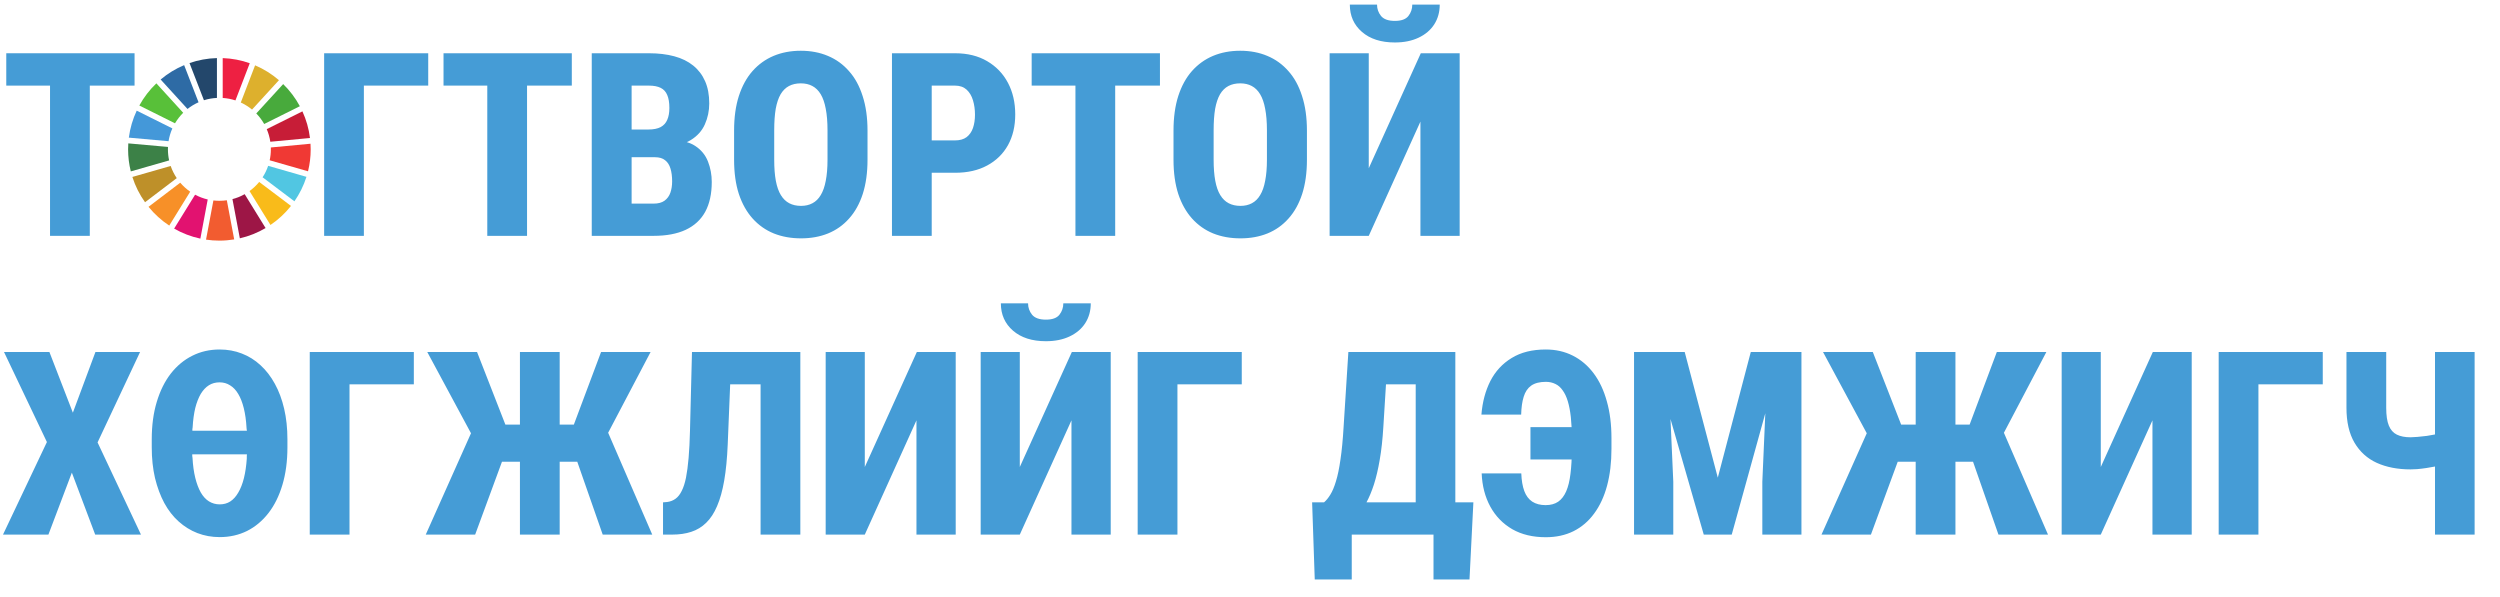
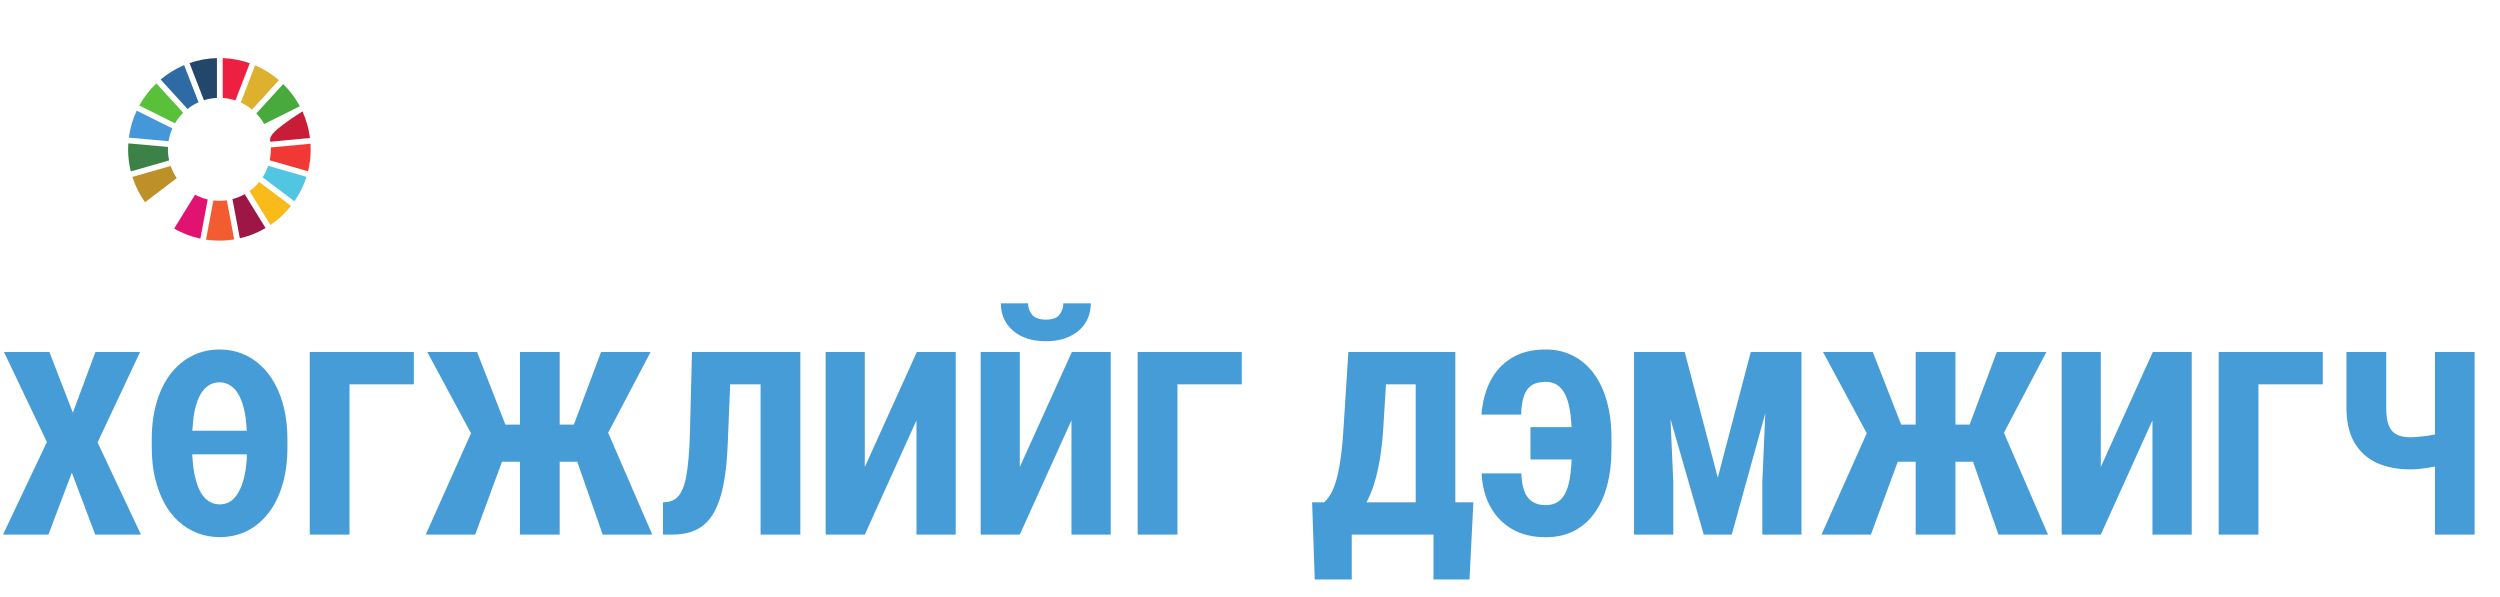
<svg xmlns="http://www.w3.org/2000/svg" width="159" height="38" viewBox="0 0 159 38" fill="none">
-   <path d="M5.711 3.387V15H3.182V3.387H5.711ZM8.558 3.387V5.445H0.399V3.387H8.558Z" fill="#459CD6" />
  <path d="M11.13 7.842C11.275 7.597 11.45 7.372 11.651 7.173L9.944 5.301C9.515 5.712 9.149 6.187 8.861 6.711L11.13 7.842Z" fill="#58C039" />
  <path d="M15.314 6.52C15.572 6.639 15.813 6.79 16.03 6.969L17.741 5.1C17.29 4.712 16.779 4.391 16.224 4.154L15.314 6.52Z" fill="#DDB02D" />
-   <path d="M19.233 7.083L16.965 8.213C17.073 8.466 17.15 8.735 17.192 9.015L19.715 8.777C19.641 8.179 19.475 7.61 19.233 7.083Z" fill="#C71D37" />
+   <path d="M19.233 7.083C17.073 8.466 17.15 8.735 17.192 9.015L19.715 8.777C19.641 8.179 19.475 7.61 19.233 7.083Z" fill="#C71D37" />
  <path d="M16.802 7.886L19.07 6.755C18.789 6.233 18.431 5.759 18.01 5.348L16.299 7.216C16.494 7.416 16.663 7.641 16.802 7.886Z" fill="#48AA3C" />
  <path d="M10.68 9.498C10.68 9.447 10.681 9.396 10.684 9.345L8.16 9.119C8.152 9.244 8.147 9.37 8.147 9.498C8.147 9.982 8.207 10.452 8.319 10.901L10.756 10.202C10.706 9.975 10.68 9.74 10.68 9.498Z" fill="#3C8147" />
  <path d="M16.485 11.572C16.306 11.79 16.099 11.985 15.87 12.151L17.202 14.308C17.697 13.973 18.137 13.564 18.507 13.097L16.485 11.572Z" fill="#F9BB1A" />
  <path d="M17.227 9.497C17.227 9.736 17.202 9.969 17.152 10.194L19.59 10.894C19.701 10.447 19.76 9.979 19.76 9.497C19.76 9.378 19.756 9.259 19.748 9.141L17.225 9.379C17.227 9.419 17.227 9.458 17.227 9.497Z" fill="#F03934" />
-   <path d="M11.463 11.62L9.446 13.153C9.821 13.615 10.266 14.018 10.764 14.347L12.096 12.191C11.861 12.029 11.649 11.837 11.463 11.62Z" fill="#F79028" />
  <path d="M10.72 8.98C10.766 8.695 10.848 8.423 10.962 8.167L8.695 7.038C8.444 7.571 8.273 8.148 8.194 8.754L10.72 8.98Z" fill="#4498D9" />
  <path d="M16.891 14.504L15.561 12.349C15.319 12.485 15.059 12.592 14.784 12.664L15.254 15.157C15.838 15.023 16.389 14.8 16.891 14.504Z" fill="#9D1646" />
  <path d="M17.055 10.547C16.967 10.806 16.848 11.051 16.701 11.276L18.725 12.803C19.053 12.33 19.313 11.807 19.491 11.247L17.055 10.547Z" fill="#51C6E2" />
  <path d="M14.426 12.737C14.272 12.759 14.114 12.771 13.953 12.771C13.825 12.771 13.697 12.763 13.572 12.749L13.103 15.241C13.381 15.282 13.665 15.304 13.953 15.304C14.274 15.304 14.588 15.277 14.895 15.227L14.426 12.737Z" fill="#F25C30" />
  <path d="M14.164 6.23C14.445 6.248 14.716 6.301 14.974 6.386L15.884 4.021C15.342 3.829 14.765 3.716 14.164 3.695V6.23Z" fill="#EE2042" />
  <path d="M13.211 12.687C12.928 12.62 12.658 12.517 12.408 12.383L11.075 14.539C11.588 14.832 12.148 15.05 12.743 15.177L13.211 12.687Z" fill="#E21270" />
  <path d="M12.97 6.375C13.232 6.292 13.51 6.241 13.797 6.228V3.694C13.188 3.71 12.602 3.821 12.053 4.011L12.97 6.375Z" fill="#23476B" />
  <path d="M11.241 11.329C11.081 11.091 10.949 10.831 10.855 10.555L8.419 11.254C8.604 11.835 8.877 12.376 9.224 12.862L11.241 11.329Z" fill="#BE9029" />
  <path d="M11.925 6.93C12.139 6.76 12.375 6.617 12.627 6.505L11.711 4.142C11.166 4.371 10.663 4.681 10.217 5.057L11.925 6.93Z" fill="#2E6BA5" />
-   <path d="M27.235 3.387V5.445H23.143V15H20.615V3.387H27.235ZM33.52 3.387V15H30.991V3.387H33.52ZM36.367 3.387V5.445H28.208V3.387H36.367ZM41.655 9.999H39.262L39.254 8.237H41.24C41.559 8.237 41.817 8.186 42.014 8.085C42.21 7.979 42.351 7.824 42.436 7.622C42.527 7.42 42.572 7.168 42.572 6.865C42.572 6.524 42.527 6.251 42.436 6.043C42.351 5.836 42.213 5.684 42.022 5.589C41.83 5.493 41.58 5.445 41.272 5.445H40.171V15H37.635V3.387H41.272C41.873 3.387 42.41 3.451 42.883 3.579C43.356 3.706 43.758 3.903 44.087 4.169C44.417 4.435 44.67 4.767 44.845 5.166C45.021 5.565 45.108 6.035 45.108 6.578C45.108 7.051 45.015 7.495 44.829 7.91C44.648 8.319 44.351 8.651 43.936 8.906C43.526 9.162 42.973 9.3 42.277 9.321L41.655 9.999ZM41.567 15H38.592L39.525 12.95H41.567C41.859 12.95 42.091 12.889 42.261 12.767C42.436 12.639 42.561 12.469 42.636 12.256C42.71 12.044 42.748 11.804 42.748 11.539C42.748 11.225 42.713 10.954 42.644 10.725C42.575 10.491 42.46 10.313 42.301 10.191C42.147 10.063 41.931 9.999 41.655 9.999H39.629L39.645 8.237H42.054L42.652 8.938C43.311 8.912 43.832 9.026 44.215 9.281C44.598 9.531 44.869 9.864 45.029 10.278C45.188 10.688 45.268 11.118 45.268 11.57C45.268 12.325 45.13 12.958 44.853 13.469C44.577 13.974 44.162 14.357 43.609 14.617C43.061 14.872 42.381 15 41.567 15ZM55.174 8.308V10.159C55.174 10.983 55.073 11.709 54.871 12.336C54.669 12.958 54.379 13.479 54.001 13.899C53.629 14.319 53.182 14.636 52.661 14.848C52.146 15.056 51.574 15.159 50.947 15.159C50.314 15.159 49.737 15.056 49.216 14.848C48.695 14.636 48.245 14.319 47.868 13.899C47.49 13.479 47.198 12.958 46.991 12.336C46.788 11.709 46.688 10.983 46.688 10.159V8.308C46.688 7.474 46.788 6.74 46.991 6.107C47.198 5.469 47.488 4.94 47.86 4.52C48.237 4.094 48.684 3.773 49.2 3.555C49.721 3.337 50.298 3.228 50.931 3.228C51.563 3.228 52.138 3.337 52.653 3.555C53.175 3.773 53.621 4.094 53.993 4.52C54.371 4.94 54.661 5.469 54.863 6.107C55.07 6.74 55.174 7.474 55.174 8.308ZM52.63 10.159V8.292C52.63 7.755 52.592 7.298 52.518 6.921C52.449 6.543 52.342 6.235 52.199 5.995C52.055 5.756 51.877 5.581 51.664 5.469C51.457 5.357 51.212 5.301 50.931 5.301C50.644 5.301 50.394 5.357 50.181 5.469C49.968 5.581 49.79 5.756 49.647 5.995C49.508 6.235 49.405 6.543 49.336 6.921C49.272 7.298 49.24 7.755 49.24 8.292V10.159C49.24 10.68 49.274 11.126 49.343 11.499C49.413 11.871 49.519 12.174 49.663 12.408C49.806 12.642 49.984 12.815 50.197 12.926C50.41 13.038 50.659 13.094 50.947 13.094C51.223 13.094 51.465 13.038 51.672 12.926C51.885 12.815 52.06 12.642 52.199 12.408C52.342 12.174 52.449 11.871 52.518 11.499C52.592 11.126 52.63 10.68 52.63 10.159ZM60.741 10.988H58.388V8.93H60.733C61.041 8.93 61.288 8.861 61.475 8.723C61.661 8.579 61.796 8.385 61.881 8.141C61.966 7.891 62.009 7.609 62.009 7.295C62.009 6.966 61.966 6.66 61.881 6.378C61.796 6.096 61.661 5.87 61.475 5.7C61.288 5.53 61.044 5.445 60.741 5.445H59.257V15H56.729V3.387H60.741C61.533 3.387 62.214 3.555 62.783 3.89C63.357 4.225 63.798 4.685 64.107 5.27C64.415 5.854 64.569 6.524 64.569 7.279C64.569 8.024 64.415 8.675 64.107 9.233C63.798 9.786 63.357 10.217 62.783 10.526C62.214 10.834 61.533 10.988 60.741 10.988ZM70.926 3.387V15H68.398V3.387H70.926ZM73.773 3.387V5.445H65.614V3.387H73.773ZM83.121 8.308V10.159C83.121 10.983 83.02 11.709 82.818 12.336C82.616 12.958 82.326 13.479 81.948 13.899C81.576 14.319 81.13 14.636 80.609 14.848C80.093 15.056 79.521 15.159 78.894 15.159C78.261 15.159 77.684 15.056 77.163 14.848C76.642 14.636 76.193 14.319 75.815 13.899C75.438 13.479 75.145 12.958 74.938 12.336C74.736 11.709 74.635 10.983 74.635 10.159V8.308C74.635 7.474 74.736 6.74 74.938 6.107C75.145 5.469 75.435 4.94 75.807 4.52C76.185 4.094 76.631 3.773 77.147 3.555C77.668 3.337 78.245 3.228 78.878 3.228C79.51 3.228 80.085 3.337 80.601 3.555C81.122 3.773 81.568 4.094 81.941 4.52C82.318 4.94 82.608 5.469 82.81 6.107C83.017 6.74 83.121 7.474 83.121 8.308ZM80.577 10.159V8.292C80.577 7.755 80.539 7.298 80.465 6.921C80.396 6.543 80.29 6.235 80.146 5.995C80.002 5.756 79.824 5.581 79.612 5.469C79.404 5.357 79.16 5.301 78.878 5.301C78.591 5.301 78.341 5.357 78.128 5.469C77.915 5.581 77.737 5.756 77.594 5.995C77.455 6.235 77.352 6.543 77.283 6.921C77.219 7.298 77.187 7.755 77.187 8.292V10.159C77.187 10.68 77.222 11.126 77.291 11.499C77.36 11.871 77.466 12.174 77.61 12.408C77.753 12.642 77.931 12.815 78.144 12.926C78.357 13.038 78.607 13.094 78.894 13.094C79.17 13.094 79.412 13.038 79.62 12.926C79.832 12.815 80.008 12.642 80.146 12.408C80.29 12.174 80.396 11.871 80.465 11.499C80.539 11.126 80.577 10.68 80.577 10.159ZM87.053 10.701L90.363 3.387H92.835V15H90.339V7.734L87.053 15H84.564V3.387H87.053V10.701ZM89.821 0.293H91.567C91.567 0.766 91.45 1.186 91.216 1.553C90.982 1.914 90.65 2.196 90.219 2.398C89.794 2.6 89.291 2.701 88.712 2.701C87.835 2.701 87.138 2.478 86.622 2.031C86.106 1.585 85.849 1.005 85.849 0.293H87.579C87.579 0.564 87.664 0.806 87.835 1.018C88.01 1.226 88.302 1.329 88.712 1.329C89.121 1.329 89.409 1.226 89.573 1.018C89.738 0.806 89.821 0.564 89.821 0.293Z" fill="#459CD6" />
  <path d="M3.142 22.387L4.634 26.247L6.07 22.387H8.909L6.205 28.138L8.965 34H6.054L4.57 30.06L3.079 34H0.191L2.983 28.114L0.255 22.387H3.142ZM13.966 22.228C14.471 22.228 14.941 22.313 15.377 22.483C15.819 22.653 16.215 22.9 16.566 23.225C16.922 23.549 17.228 23.945 17.483 24.413C17.738 24.876 17.935 25.405 18.073 26C18.211 26.59 18.28 27.239 18.28 27.946V28.449C18.28 29.331 18.174 30.126 17.962 30.834C17.754 31.535 17.459 32.134 17.076 32.628C16.693 33.123 16.239 33.503 15.712 33.769C15.186 34.029 14.606 34.16 13.974 34.16C13.468 34.16 12.995 34.074 12.554 33.904C12.118 33.734 11.722 33.489 11.366 33.17C11.009 32.852 10.704 32.458 10.448 31.99C10.198 31.522 10.002 30.993 9.858 30.403C9.72 29.807 9.651 29.156 9.651 28.449V27.946C9.651 27.058 9.757 26.264 9.97 25.562C10.182 24.854 10.48 24.254 10.863 23.759C11.251 23.265 11.706 22.887 12.227 22.627C12.753 22.361 13.333 22.228 13.966 22.228ZM13.966 24.317C13.71 24.317 13.484 24.378 13.288 24.501C13.091 24.623 12.918 24.807 12.769 25.051C12.626 25.296 12.509 25.596 12.418 25.952C12.333 26.309 12.277 26.721 12.251 27.189C12.245 27.226 12.24 27.261 12.235 27.292C12.235 27.324 12.235 27.359 12.235 27.396H15.704C15.699 27.364 15.694 27.332 15.688 27.3C15.688 27.268 15.686 27.239 15.68 27.213C15.654 26.739 15.595 26.322 15.505 25.96C15.415 25.599 15.298 25.298 15.154 25.059C15.01 24.814 14.838 24.631 14.636 24.509C14.439 24.381 14.216 24.317 13.966 24.317ZM13.974 32.078C14.229 32.078 14.452 32.017 14.643 31.894C14.84 31.767 15.01 31.578 15.154 31.328C15.303 31.078 15.422 30.773 15.513 30.411C15.603 30.049 15.664 29.635 15.696 29.167C15.696 29.124 15.696 29.079 15.696 29.031C15.702 28.983 15.704 28.938 15.704 28.895H12.227C12.227 28.927 12.227 28.962 12.227 28.999C12.232 29.036 12.238 29.074 12.243 29.111C12.269 29.595 12.328 30.02 12.418 30.387C12.509 30.754 12.626 31.065 12.769 31.32C12.913 31.57 13.086 31.759 13.288 31.886C13.495 32.014 13.724 32.078 13.974 32.078ZM26.32 22.387V24.445H22.229V34H19.7V22.387H26.32ZM30.93 29.366L27.174 22.387H30.34L32.142 27.005H33.873L33.538 29.366H30.93ZM32.087 28.927L30.22 34H27.078L29.973 27.516L32.087 28.927ZM35.596 22.387V34H33.068V22.387H35.596ZM41.378 22.387L37.709 29.366H35.109L34.767 27.005H36.497L38.228 22.387H41.378ZM38.332 34L36.561 28.927L38.675 27.516L41.482 34H38.332ZM49.123 22.387V24.445H44.234V22.387H49.123ZM50.901 22.387V34H48.373V22.387H50.901ZM44.01 22.387H46.523L46.283 28.265C46.246 29.148 46.172 29.914 46.06 30.562C45.949 31.206 45.797 31.748 45.606 32.19C45.419 32.631 45.188 32.984 44.912 33.25C44.641 33.516 44.324 33.708 43.962 33.825C43.606 33.941 43.208 34 42.766 34H42.168V31.95L42.439 31.926C42.636 31.9 42.811 31.831 42.966 31.719C43.12 31.607 43.25 31.442 43.356 31.224C43.468 31.006 43.558 30.727 43.628 30.387C43.697 30.041 43.752 29.621 43.795 29.127C43.838 28.632 43.867 28.055 43.883 27.396L44.01 22.387ZM55.001 29.701L58.311 22.387H60.783V34H58.287V26.734L55.001 34H52.513V22.387H55.001V29.701ZM64.859 29.701L68.169 22.387H70.642V34H68.145V26.734L64.859 34H62.371V22.387H64.859V29.701ZM67.627 19.293H69.373C69.373 19.766 69.256 20.186 69.022 20.553C68.788 20.914 68.456 21.196 68.025 21.398C67.6 21.6 67.098 21.701 66.518 21.701C65.641 21.701 64.944 21.478 64.428 21.031C63.913 20.585 63.655 20.005 63.655 19.293H65.385C65.385 19.564 65.471 19.806 65.641 20.018C65.816 20.226 66.109 20.329 66.518 20.329C66.927 20.329 67.215 20.226 67.379 20.018C67.544 19.806 67.627 19.564 67.627 19.293ZM78.976 22.387V24.445H74.885V34H72.356V22.387H78.976ZM91.937 31.95V34H85.197V31.95H91.937ZM85.971 31.95V36.855H83.618L83.451 31.95H85.971ZM93.707 31.95L93.46 36.855H91.171V31.95H93.707ZM90.796 22.387V24.445H85.979V22.387H90.796ZM92.559 22.387V34H90.039V22.387H92.559ZM85.756 22.387H88.276L87.981 27.149C87.933 27.946 87.856 28.646 87.75 29.246C87.649 29.842 87.526 30.363 87.383 30.81C87.239 31.251 87.08 31.634 86.904 31.958C86.729 32.277 86.545 32.556 86.354 32.796C86.162 33.035 85.968 33.25 85.772 33.442C85.575 33.628 85.381 33.814 85.189 34H83.746V31.95H84.208C84.347 31.833 84.48 31.671 84.607 31.464C84.74 31.251 84.86 30.966 84.966 30.61C85.078 30.254 85.173 29.794 85.253 29.23C85.338 28.667 85.405 27.973 85.453 27.149L85.756 22.387ZM101.468 27.165V29.223H97.337V27.165H101.468ZM94.234 30.108H96.754C96.77 30.555 96.834 30.929 96.946 31.232C97.057 31.53 97.225 31.753 97.448 31.902C97.677 32.051 97.961 32.126 98.302 32.126C98.621 32.126 98.886 32.054 99.099 31.91C99.312 31.762 99.482 31.541 99.61 31.248C99.737 30.956 99.828 30.586 99.881 30.14C99.939 29.688 99.969 29.159 99.969 28.552V27.851C99.969 27.356 99.947 26.915 99.905 26.527C99.862 26.139 99.798 25.803 99.713 25.522C99.628 25.24 99.519 25.009 99.386 24.828C99.259 24.642 99.105 24.506 98.924 24.421C98.743 24.331 98.541 24.285 98.317 24.285C97.924 24.285 97.613 24.365 97.384 24.525C97.161 24.684 97.001 24.921 96.906 25.235C96.81 25.543 96.757 25.921 96.746 26.367H94.218C94.282 25.57 94.471 24.86 94.784 24.238C95.103 23.616 95.555 23.126 96.14 22.77C96.725 22.409 97.448 22.228 98.31 22.228C98.942 22.228 99.517 22.358 100.032 22.619C100.548 22.879 100.989 23.254 101.356 23.743C101.723 24.232 102.002 24.825 102.194 25.522C102.391 26.213 102.489 26.995 102.489 27.867V28.552C102.489 29.414 102.396 30.193 102.21 30.889C102.024 31.581 101.75 32.171 101.388 32.66C101.032 33.149 100.593 33.524 100.072 33.785C99.556 34.04 98.969 34.167 98.31 34.167C97.485 34.167 96.776 33.997 96.18 33.657C95.585 33.311 95.119 32.833 94.784 32.221C94.449 31.605 94.266 30.9 94.234 30.108ZM105.017 22.387H107.147L109.252 30.379L111.35 22.387H113.352L110.138 34H108.359L105.017 22.387ZM103.925 22.387H106.054L106.421 30.642V34H103.925V22.387ZM112.443 22.387H114.572V34H112.084V30.642L112.443 22.387ZM119.701 29.366L115.944 22.387H119.11L120.913 27.005H122.644L122.309 29.366H119.701ZM120.857 28.927L118.991 34H115.848L118.744 27.516L120.857 28.927ZM124.366 22.387V34H121.838V22.387H124.366ZM130.149 22.387L126.48 29.366H123.88L123.537 27.005H125.268L126.998 22.387H130.149ZM127.102 34L125.332 28.927L127.445 27.516L130.253 34H127.102ZM133.61 29.701L136.92 22.387H139.393V34H136.896V26.734L133.61 34H131.122V22.387H133.61V29.701ZM147.728 22.387V24.445H143.636V34H141.108V22.387H147.728ZM149.235 22.387H151.763V25.936C151.763 26.42 151.819 26.798 151.931 27.069C152.042 27.34 152.213 27.532 152.441 27.643C152.67 27.755 152.96 27.811 153.311 27.811C153.412 27.811 153.558 27.803 153.749 27.787C153.941 27.771 154.14 27.75 154.347 27.723C154.56 27.691 154.757 27.657 154.938 27.619C155.124 27.577 155.259 27.532 155.344 27.484V29.526C155.254 29.573 155.113 29.619 154.922 29.661C154.736 29.698 154.536 29.733 154.324 29.765C154.111 29.797 153.911 29.821 153.725 29.837C153.539 29.847 153.401 29.853 153.311 29.853C152.492 29.853 151.777 29.714 151.165 29.438C150.559 29.161 150.086 28.733 149.745 28.154C149.405 27.574 149.235 26.835 149.235 25.936V22.387ZM154.866 22.387H157.386V34H154.866V22.387Z" fill="#459CD6" />
</svg>